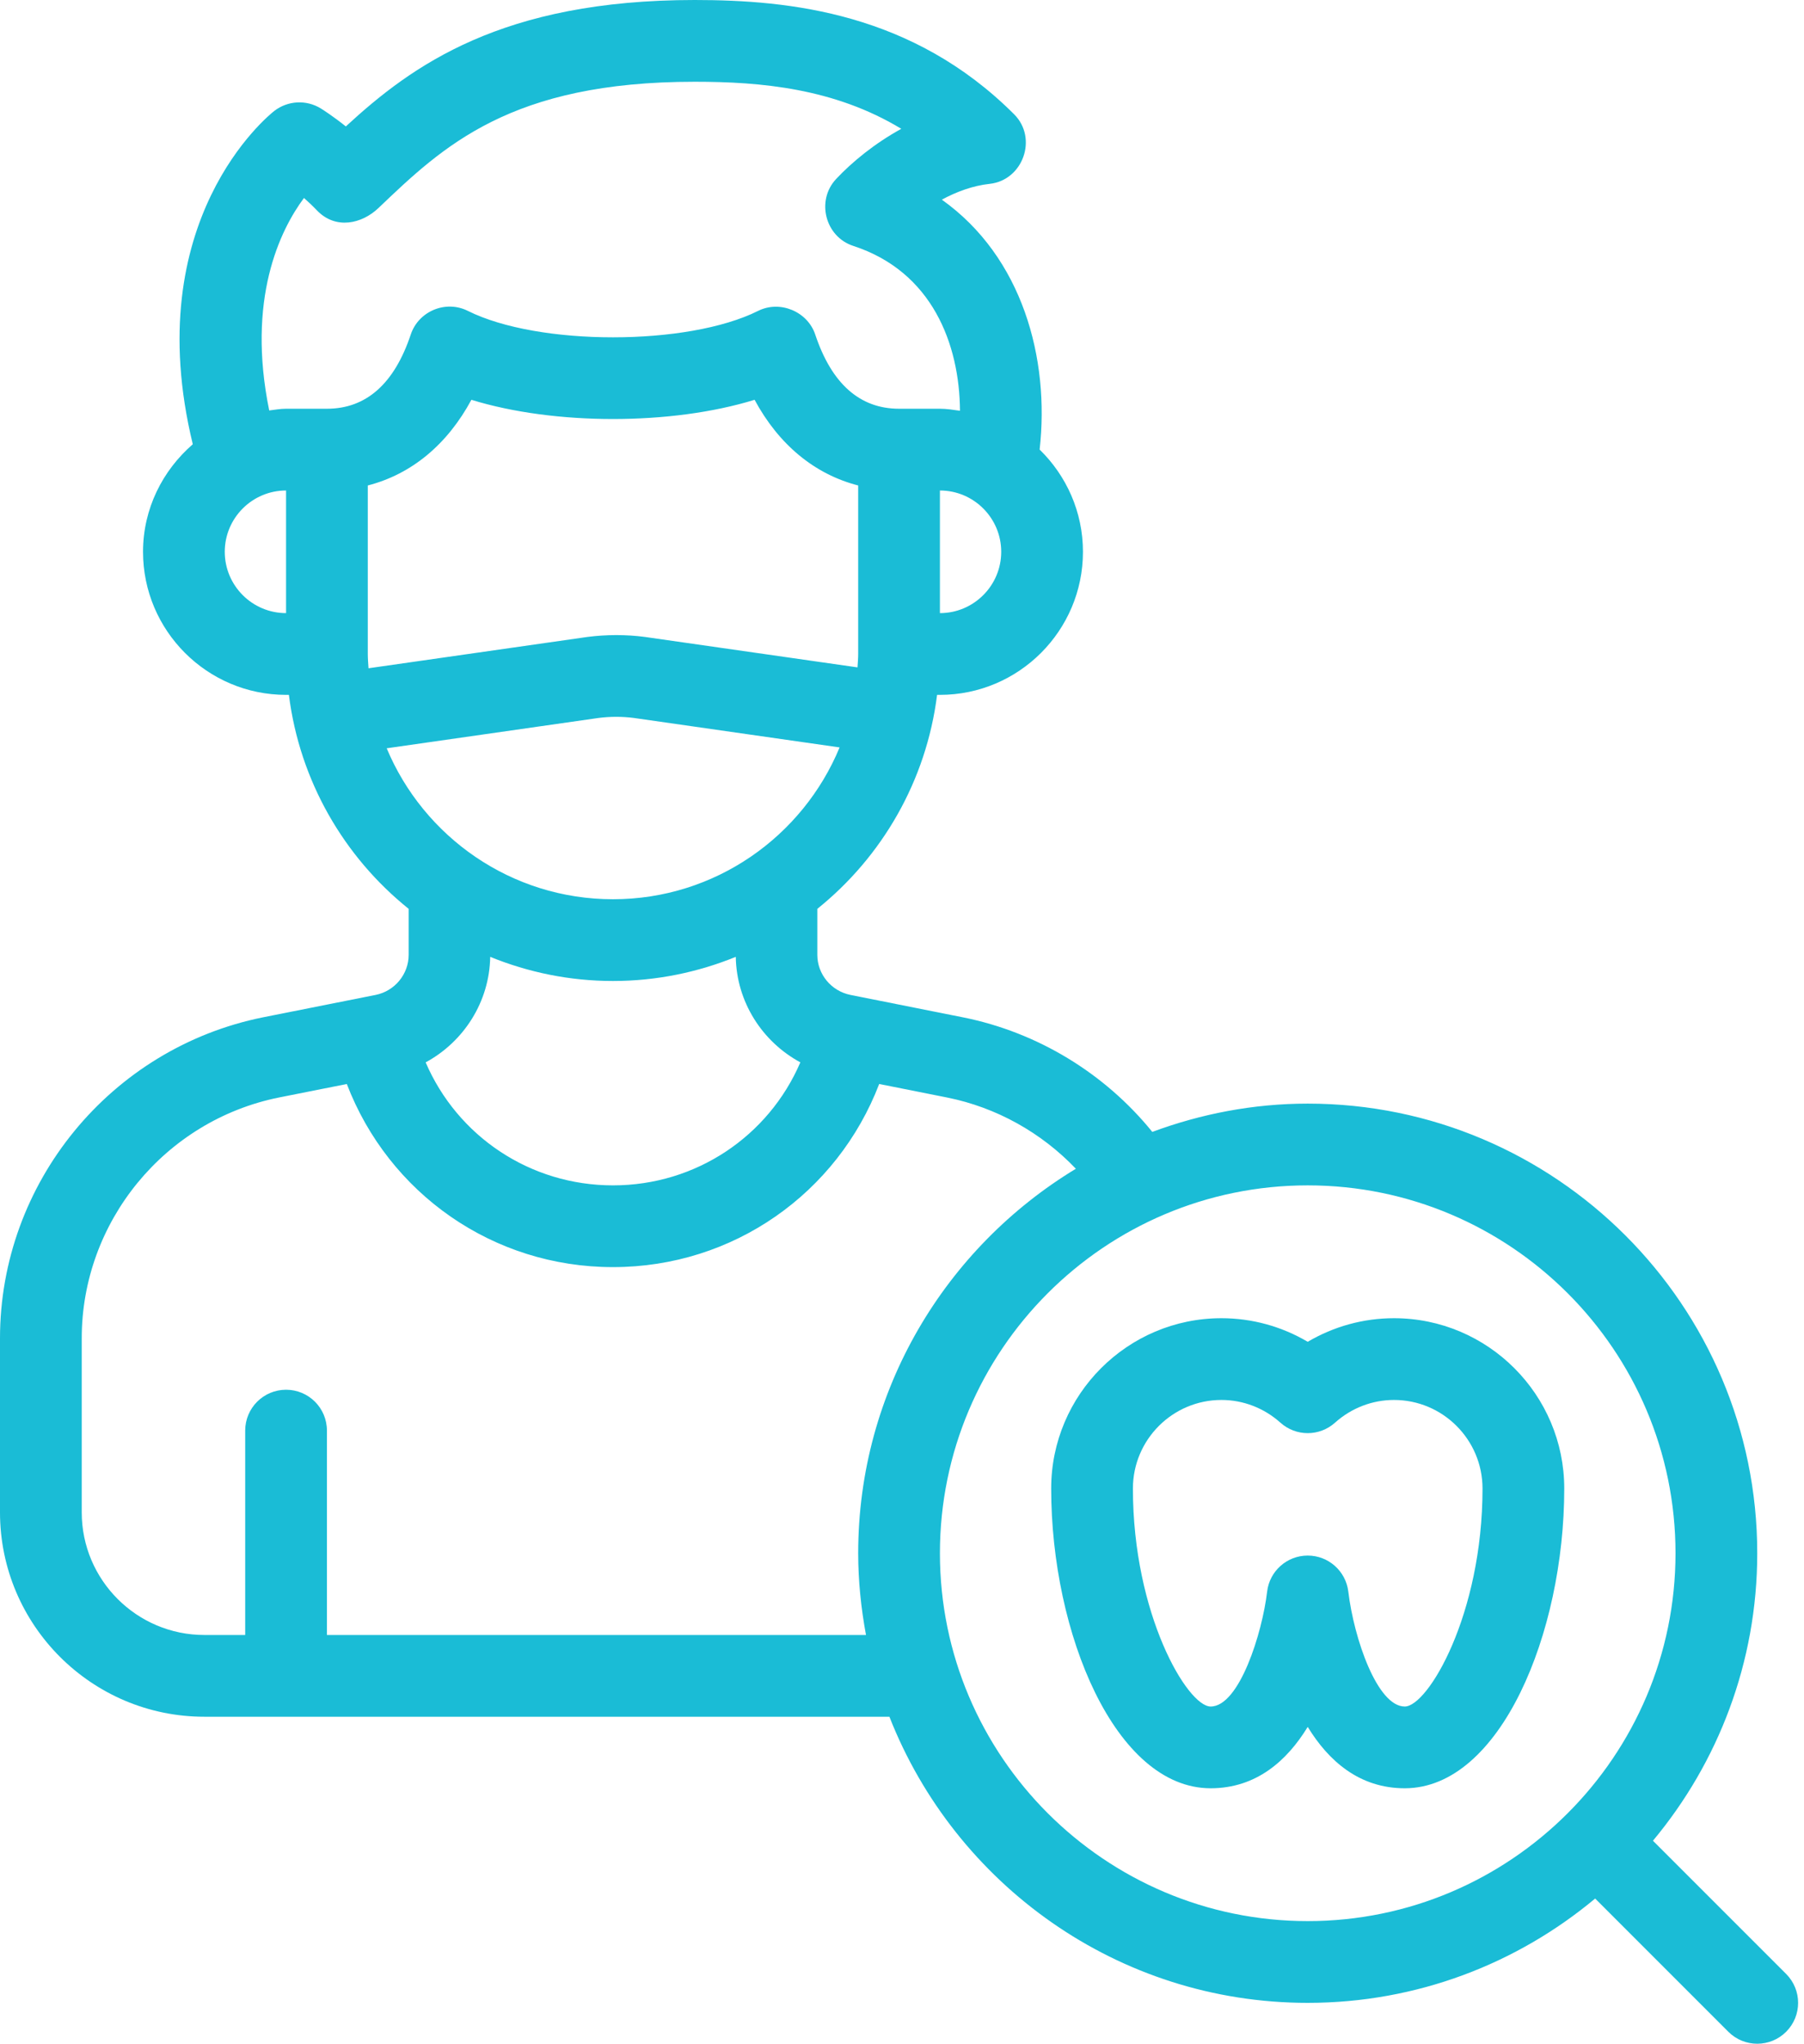
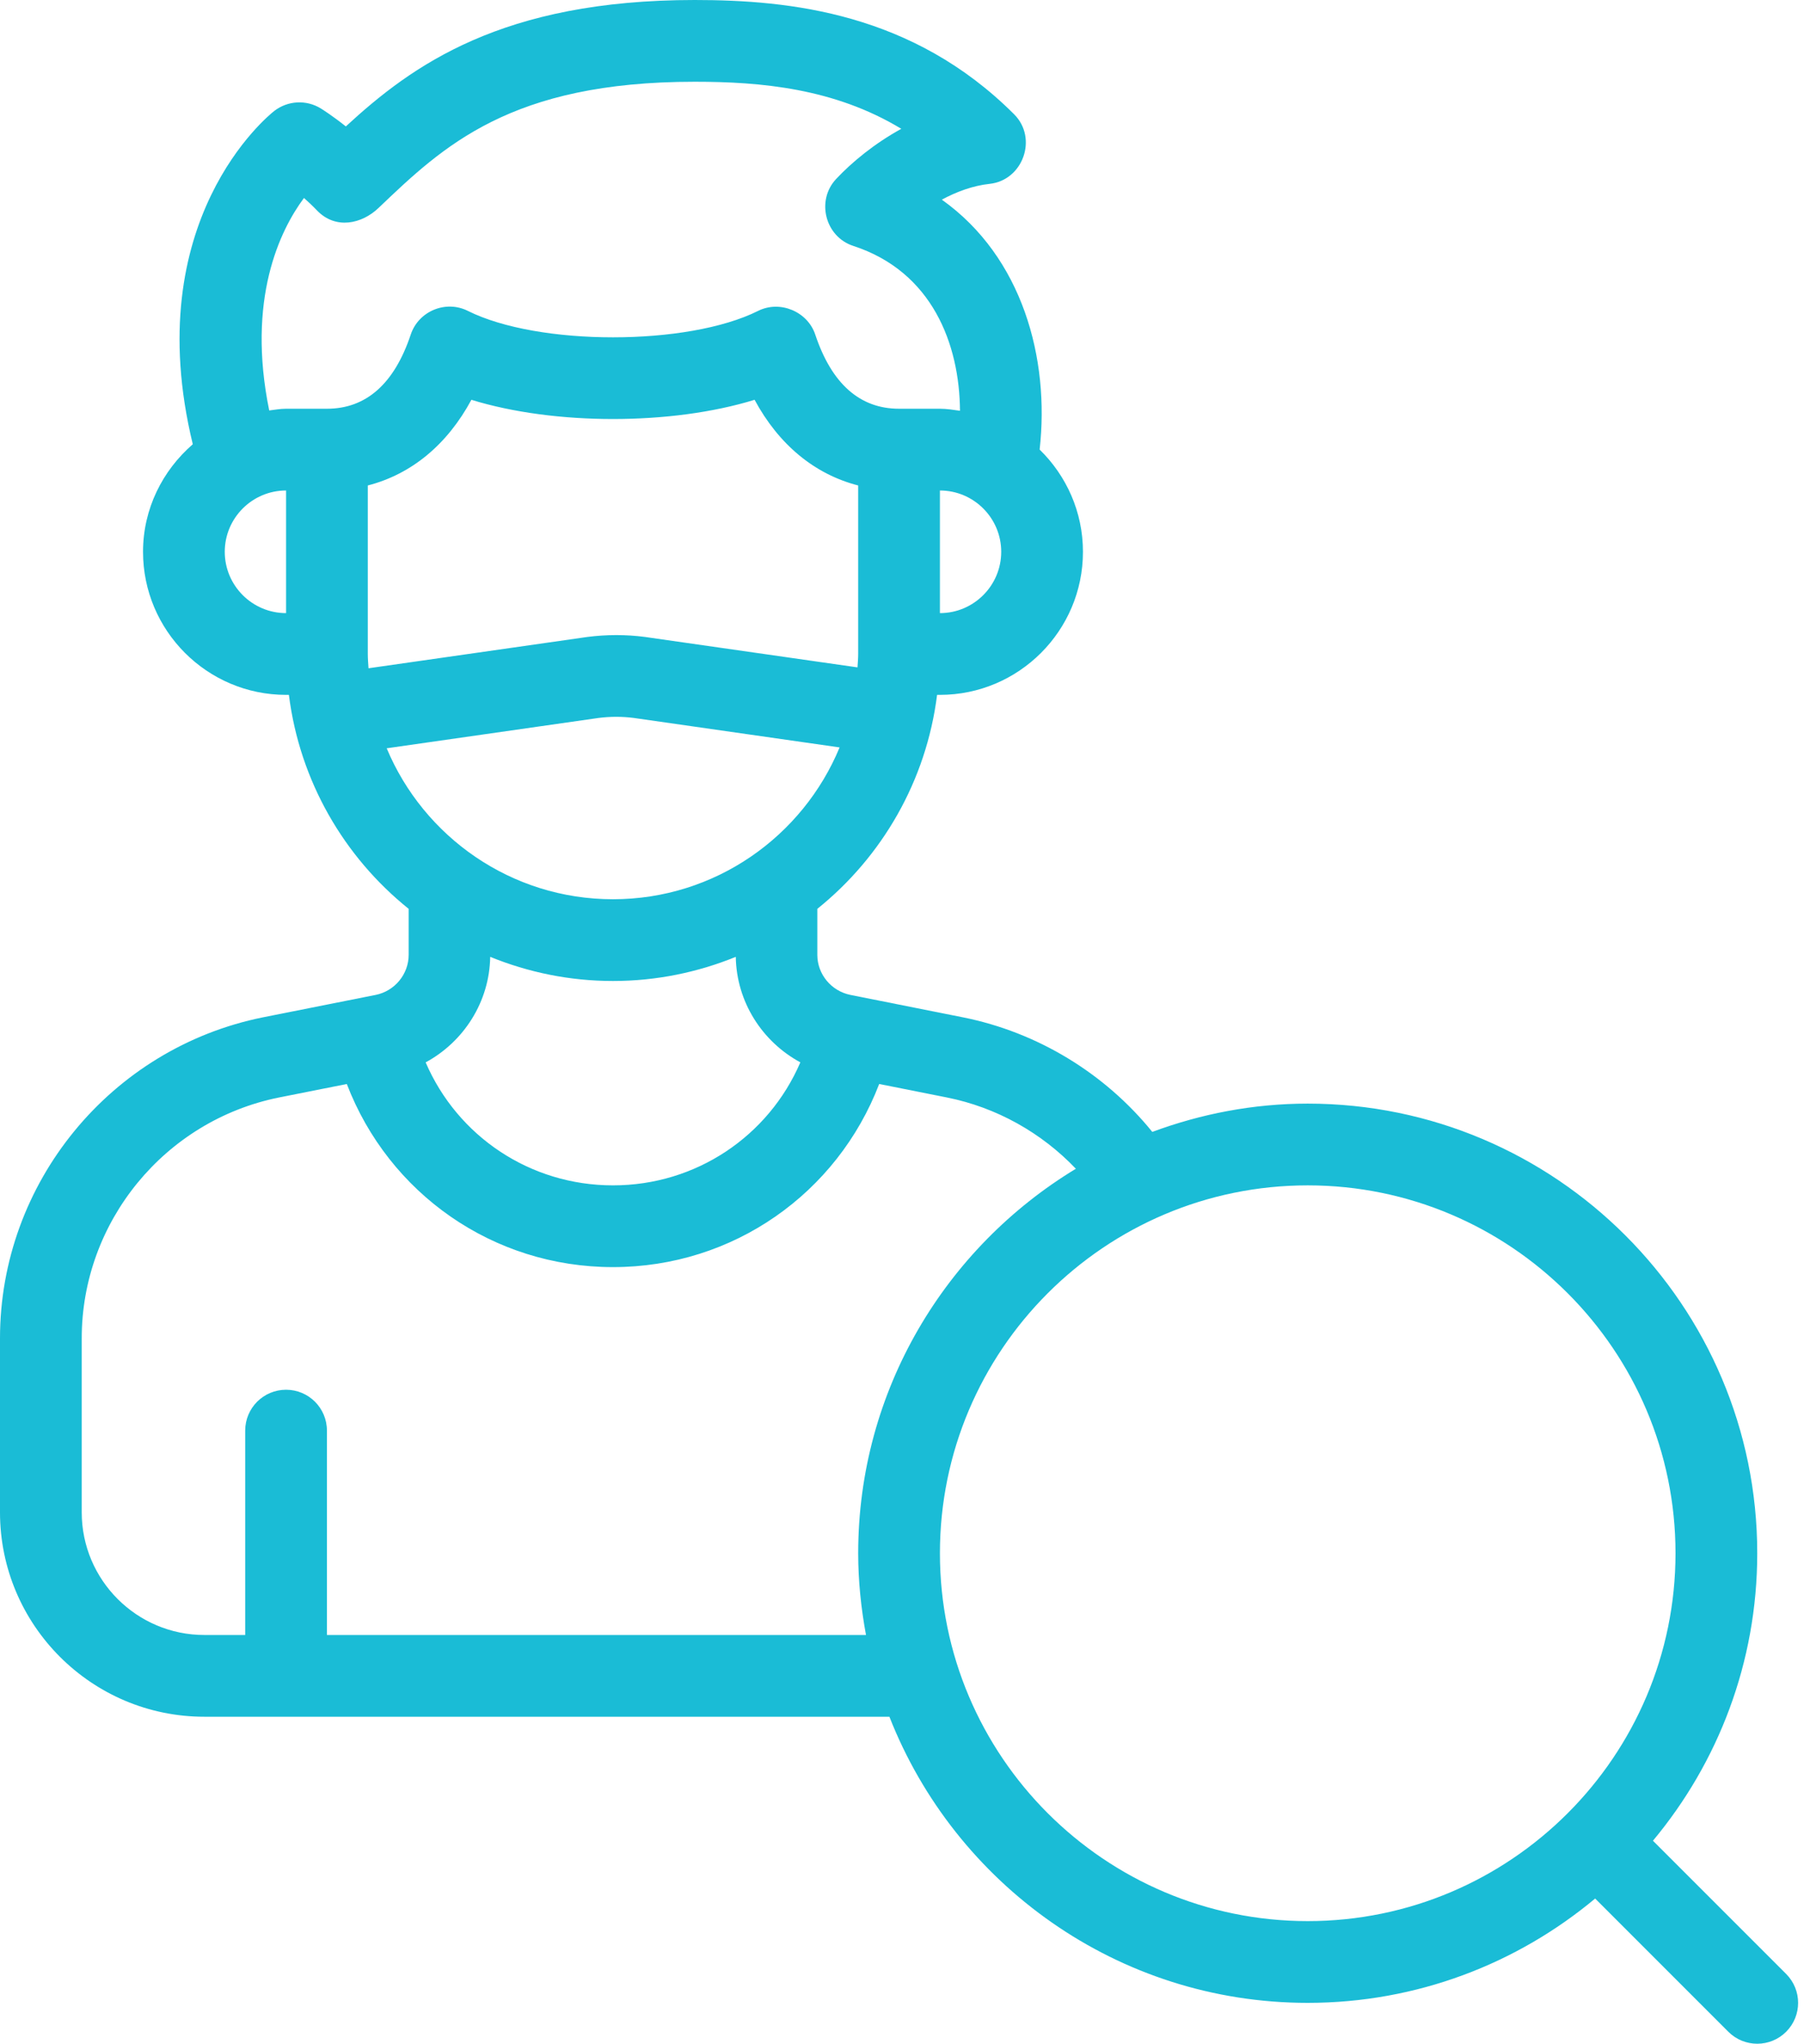
<svg xmlns="http://www.w3.org/2000/svg" width="98" height="111" viewBox="0 0 98 111" fill="none">
-   <path d="M75.727 71.595C74.067 71.595 72.454 72.042 71.04 72.876C69.626 72.042 68.013 71.595 66.353 71.595C61.254 71.595 57.104 75.745 57.104 80.846C57.104 88.707 60.586 97.125 65.767 97.125C68.239 97.125 69.913 95.636 71.04 93.791C72.167 95.636 73.841 97.125 76.312 97.125C81.494 97.125 84.976 88.707 84.976 80.846C84.976 75.745 80.826 71.595 75.727 71.595ZM76.312 92.685C74.819 92.685 73.55 88.993 73.245 86.443C73.11 85.327 72.163 84.486 71.04 84.486H71.036C69.913 84.488 68.965 85.329 68.835 86.446C68.573 88.685 67.324 92.685 65.767 92.685C64.508 92.685 61.544 87.686 61.544 80.846C61.544 78.192 63.701 76.035 66.353 76.035C67.532 76.035 68.67 76.473 69.557 77.269C70.403 78.027 71.677 78.027 72.523 77.269C73.41 76.473 74.548 76.035 75.727 76.035C78.379 76.035 80.536 78.192 80.536 80.846C80.536 87.686 77.572 92.685 76.312 92.685Z" fill="#1ABCD6" />
  <path d="M97.03 107.21L89.794 99.975C93.328 95.739 95.46 90.295 95.46 84.36C95.46 70.895 84.505 59.94 71.04 59.94C68.069 59.94 65.233 60.5 62.597 61.476C60.022 58.298 56.365 56.065 52.315 55.255L46.195 54.035C45.154 53.824 44.4 52.909 44.4 51.86V49.362C47.908 46.543 50.318 42.423 50.906 37.74H51.06C55.344 37.74 58.83 34.254 58.83 29.97C58.83 27.793 57.924 25.829 56.477 24.417C57.033 19.484 55.549 13.962 51.164 10.844C51.966 10.411 52.855 10.083 53.759 9.986C55.574 9.791 56.391 7.507 55.092 6.208C49.589 0.707 42.928 0 37.74 0C27.263 0 22.391 3.547 18.787 6.866C18.069 6.294 17.526 5.951 17.432 5.893C16.642 5.403 15.632 5.459 14.898 6.027C14.589 6.268 7.52 11.975 10.473 24.128C8.831 25.554 7.77 27.631 7.77 29.97C7.77 34.254 11.256 37.74 15.54 37.74H15.694C16.282 42.423 18.692 46.543 22.2 49.362V51.86C22.2 52.909 21.446 53.824 20.413 54.035L14.279 55.255C6.005 56.926 0 64.254 0 72.683V82.14C0 88.26 4.98 93.24 11.1 93.24H48.316C51.878 102.322 60.71 108.78 71.04 108.78C76.975 108.78 82.419 106.648 86.655 103.114L93.89 110.35C94.758 111.217 96.162 111.217 97.03 110.35C97.897 109.482 97.897 108.078 97.03 107.21ZM21.007 40.641L32.505 38.995C33.149 38.911 33.805 38.913 34.428 38.993L45.61 40.594C43.611 45.428 38.849 48.84 33.3 48.84C27.769 48.84 23.017 45.45 21.007 40.641ZM46.62 35.52C46.62 35.765 46.596 36.005 46.583 36.247L35.036 34.594C34.005 34.458 32.953 34.46 31.897 34.596L20.019 36.295C20.004 36.037 19.98 35.782 19.98 35.52V26.367C22.349 25.758 24.295 24.149 25.608 21.714C30.124 23.106 36.476 23.106 40.992 21.714C42.305 24.149 44.252 25.758 46.62 26.367L46.62 35.52ZM51.06 33.3V26.64C52.896 26.64 54.39 28.134 54.39 29.97C54.39 31.806 52.896 33.3 51.06 33.3ZM16.513 10.753C16.742 10.955 16.982 11.18 17.216 11.425C18.236 12.491 19.667 12.152 20.559 11.299C24.09 7.926 27.741 4.44 37.74 4.44C41.325 4.44 45.325 4.793 48.962 6.996C47.521 7.787 46.293 8.791 45.417 9.726C44.325 10.895 44.825 12.858 46.351 13.355C50.65 14.755 52.125 18.703 52.15 22.31C51.791 22.259 51.433 22.2 51.06 22.2H48.84C46.71 22.2 45.178 20.843 44.286 18.168C43.869 16.92 42.371 16.292 41.186 16.884C37.353 18.801 29.246 18.8 25.413 16.884C24.211 16.283 22.737 16.9 22.314 18.168C21.422 20.843 19.89 22.2 17.76 22.2H15.54C15.227 22.2 14.929 22.256 14.625 22.293C13.391 16.264 15.2 12.516 16.513 10.753ZM12.21 29.97C12.21 28.134 13.704 26.64 15.54 26.64V33.3C13.704 33.3 12.21 31.806 12.21 29.97ZM33.3 53.28C35.659 53.28 37.908 52.808 39.97 51.969C40.01 54.408 41.398 56.573 43.478 57.699C41.751 61.712 37.808 64.38 33.3 64.38C28.793 64.38 24.85 61.712 23.123 57.7C25.2 56.575 26.59 54.409 26.63 51.969C28.692 52.808 30.941 53.28 33.3 53.28ZM17.76 88.8V77.7C17.76 76.473 16.766 75.48 15.54 75.48C14.314 75.48 13.32 76.473 13.32 77.7V88.8H11.1C7.427 88.8 4.44 85.812 4.44 82.14V72.683C4.44 66.362 8.947 60.861 15.152 59.608L18.84 58.875C21.119 64.814 26.775 68.82 33.3 68.82C39.825 68.82 45.481 64.814 47.761 58.874L51.446 59.608C54.131 60.145 56.58 61.521 58.445 63.478C51.373 67.76 46.62 75.506 46.62 84.36C46.62 85.878 46.778 87.358 47.044 88.8H17.76ZM71.04 104.34C60.022 104.34 51.06 95.378 51.06 84.36C51.06 73.342 60.022 64.38 71.04 64.38C82.058 64.38 91.02 73.342 91.02 84.36C91.02 95.378 82.058 104.34 71.04 104.34Z" fill="#1ABCD6" />
</svg>